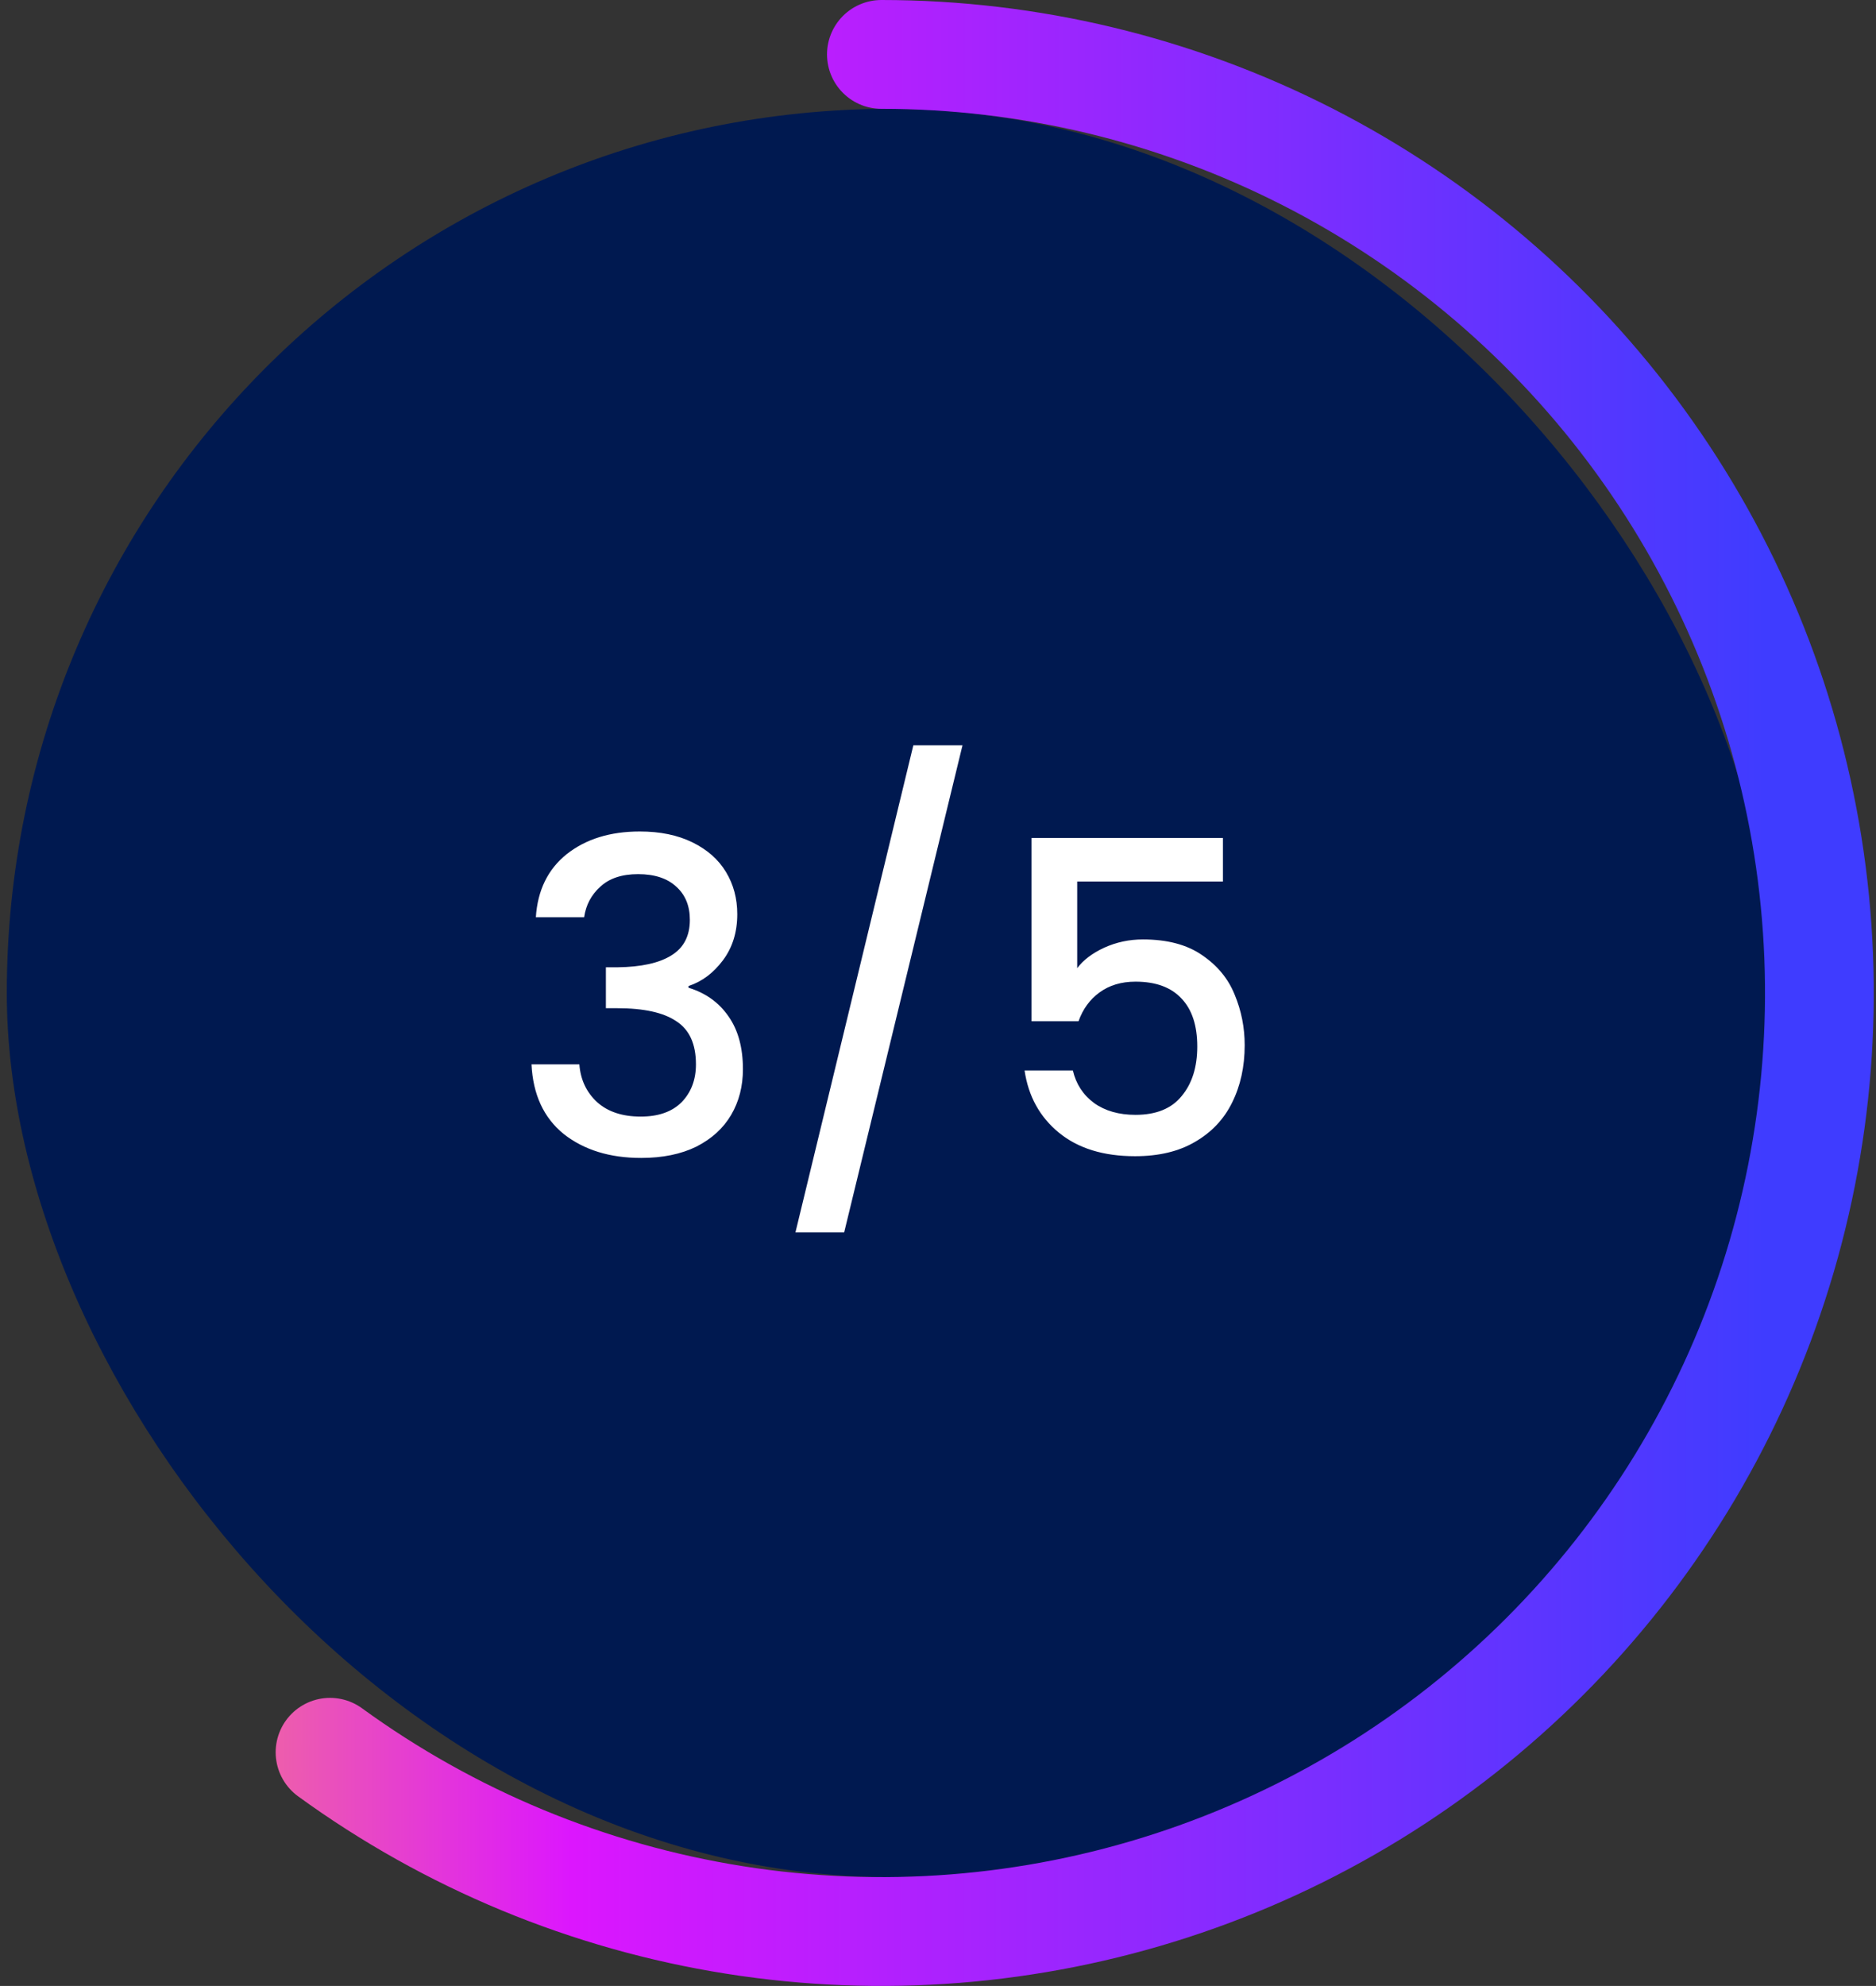
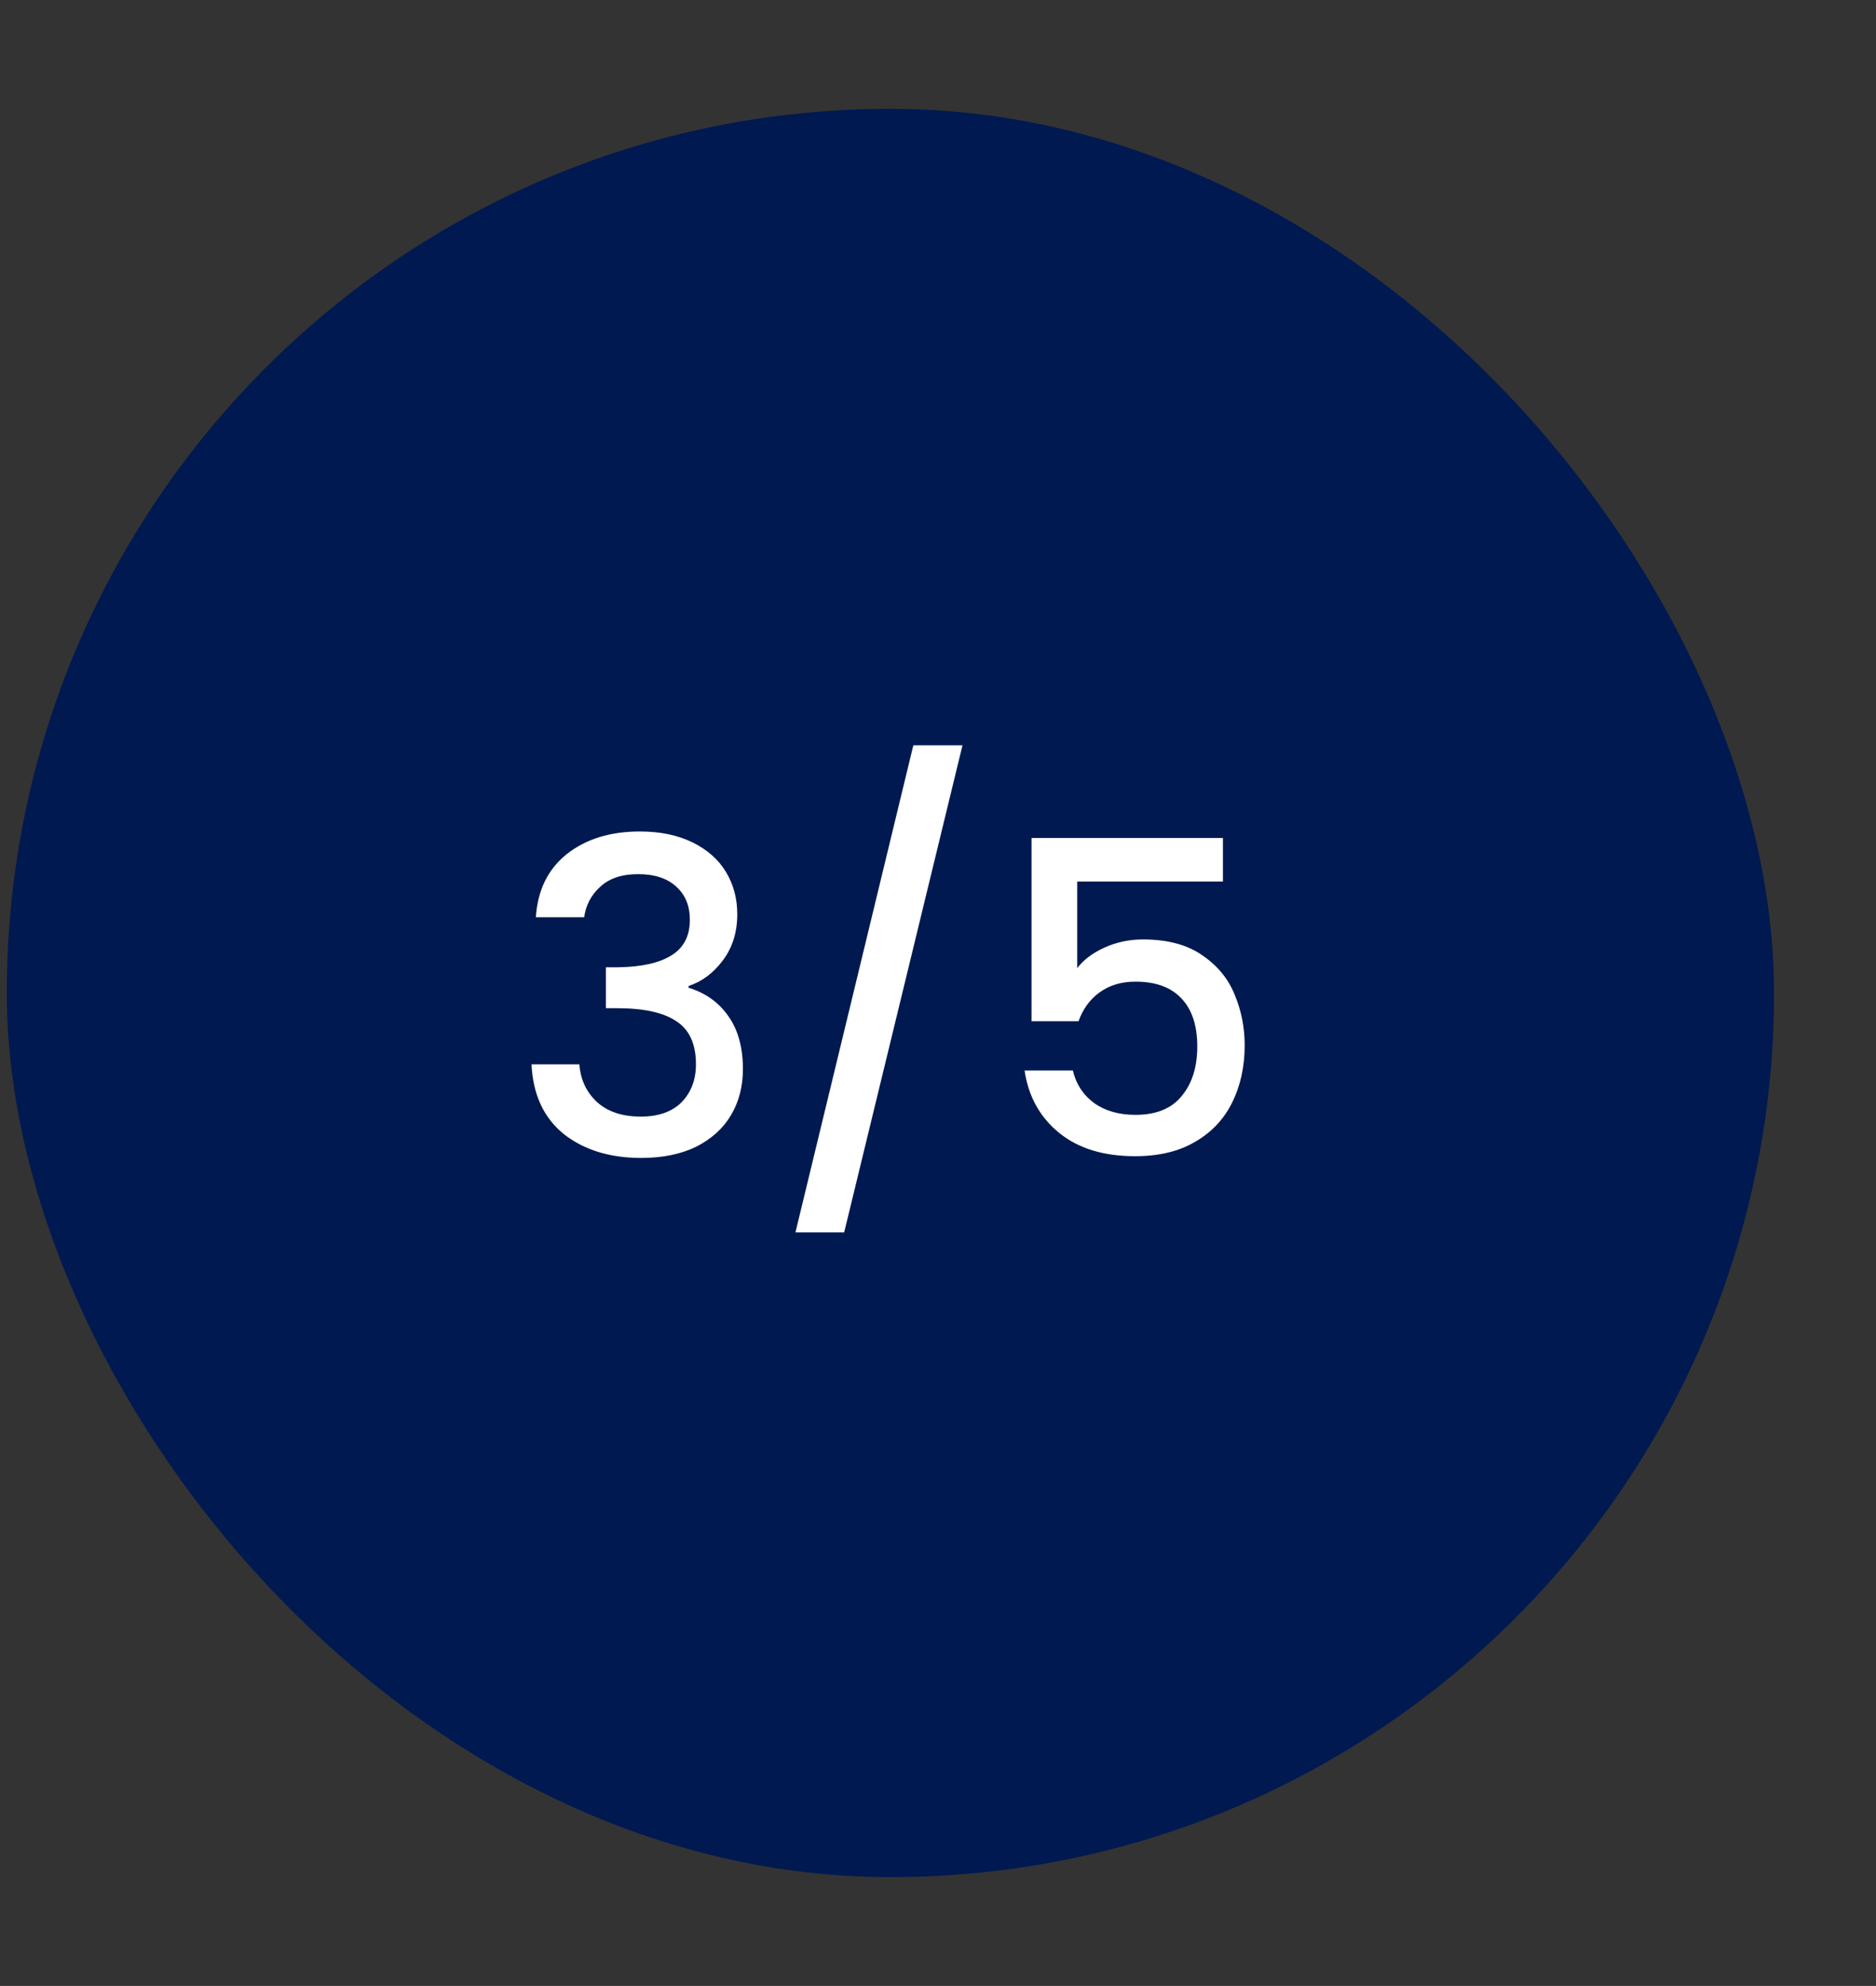
<svg xmlns="http://www.w3.org/2000/svg" width="69" height="73" viewBox="0 0 69 73" fill="none">
  <rect x="0" y="0" width="69" height="73" fill="#333333" stroke="none" />
  <rect x="0.25" y="4" width="65" height="65" rx="32.5" fill="#001950" />
  <path d="M19.709 33.716C19.773 32.724 20.152 31.951 20.845 31.396C21.549 30.841 22.445 30.564 23.533 30.564C24.28 30.564 24.925 30.697 25.469 30.964C26.013 31.231 26.424 31.593 26.701 32.052C26.979 32.511 27.117 33.028 27.117 33.604C27.117 34.265 26.941 34.831 26.589 35.3C26.237 35.769 25.816 36.084 25.325 36.244V36.308C25.955 36.5 26.445 36.852 26.797 37.364C27.149 37.865 27.325 38.511 27.325 39.3C27.325 39.929 27.181 40.489 26.893 40.98C26.605 41.471 26.179 41.86 25.613 42.148C25.048 42.425 24.371 42.564 23.581 42.564C22.429 42.564 21.48 42.271 20.733 41.684C19.997 41.087 19.603 40.233 19.549 39.124H21.309C21.352 39.689 21.571 40.153 21.965 40.516C22.36 40.868 22.893 41.044 23.565 41.044C24.216 41.044 24.717 40.868 25.069 40.516C25.421 40.153 25.597 39.689 25.597 39.124C25.597 38.377 25.357 37.849 24.877 37.54C24.408 37.22 23.683 37.06 22.701 37.06H22.285V35.556H22.717C23.581 35.545 24.237 35.401 24.685 35.124C25.144 34.847 25.373 34.409 25.373 33.812C25.373 33.3 25.208 32.895 24.877 32.596C24.547 32.287 24.077 32.132 23.469 32.132C22.872 32.132 22.408 32.287 22.077 32.596C21.747 32.895 21.549 33.268 21.485 33.716H19.709ZM35.401 27.396L31.049 45.3H29.257L33.593 27.396H35.401ZM44.98 32.404H39.62V35.588C39.844 35.289 40.175 35.039 40.612 34.836C41.06 34.633 41.535 34.532 42.036 34.532C42.932 34.532 43.657 34.724 44.212 35.108C44.777 35.492 45.177 35.977 45.412 36.564C45.657 37.151 45.78 37.769 45.78 38.42C45.78 39.209 45.625 39.913 45.316 40.532C45.017 41.14 44.564 41.62 43.956 41.972C43.359 42.324 42.623 42.5 41.748 42.5C40.585 42.5 39.652 42.212 38.948 41.636C38.244 41.06 37.823 40.297 37.684 39.348H39.46C39.577 39.849 39.839 40.249 40.244 40.548C40.649 40.836 41.156 40.98 41.764 40.98C42.521 40.98 43.087 40.751 43.46 40.292C43.844 39.833 44.036 39.225 44.036 38.468C44.036 37.7 43.844 37.113 43.46 36.708C43.076 36.292 42.511 36.084 41.764 36.084C41.241 36.084 40.799 36.217 40.436 36.484C40.084 36.74 39.828 37.092 39.668 37.54H37.94V30.804H44.98V32.404Z" fill="white" />
-   <path d="M12.139 64.411C16.544 67.611 21.644 69.724 27.021 70.575C32.398 71.427 37.901 70.994 43.079 69.311C48.257 67.629 52.963 64.745 56.813 60.895C60.663 57.045 63.547 52.339 65.229 47.161C66.912 41.983 67.345 36.48 66.493 31.103C65.641 25.726 63.529 20.626 60.329 16.221C57.129 11.817 52.932 8.232 48.081 5.76C43.23 3.289 37.862 2 32.418 2" stroke="url(#paint0_linear_733_7943)" stroke-width="4" stroke-linecap="round" />
  <defs>
    <linearGradient id="paint0_linear_733_7943" x1="-0.082" y1="36.5" x2="64.918" y2="36.526" gradientUnits="userSpaceOnUse">
      <stop stop-color="#FDA160" />
      <stop offset="0.325" stop-color="#DC16FE" />
      <stop offset="1" stop-color="#3F3CFF" />
    </linearGradient>
  </defs>
</svg>